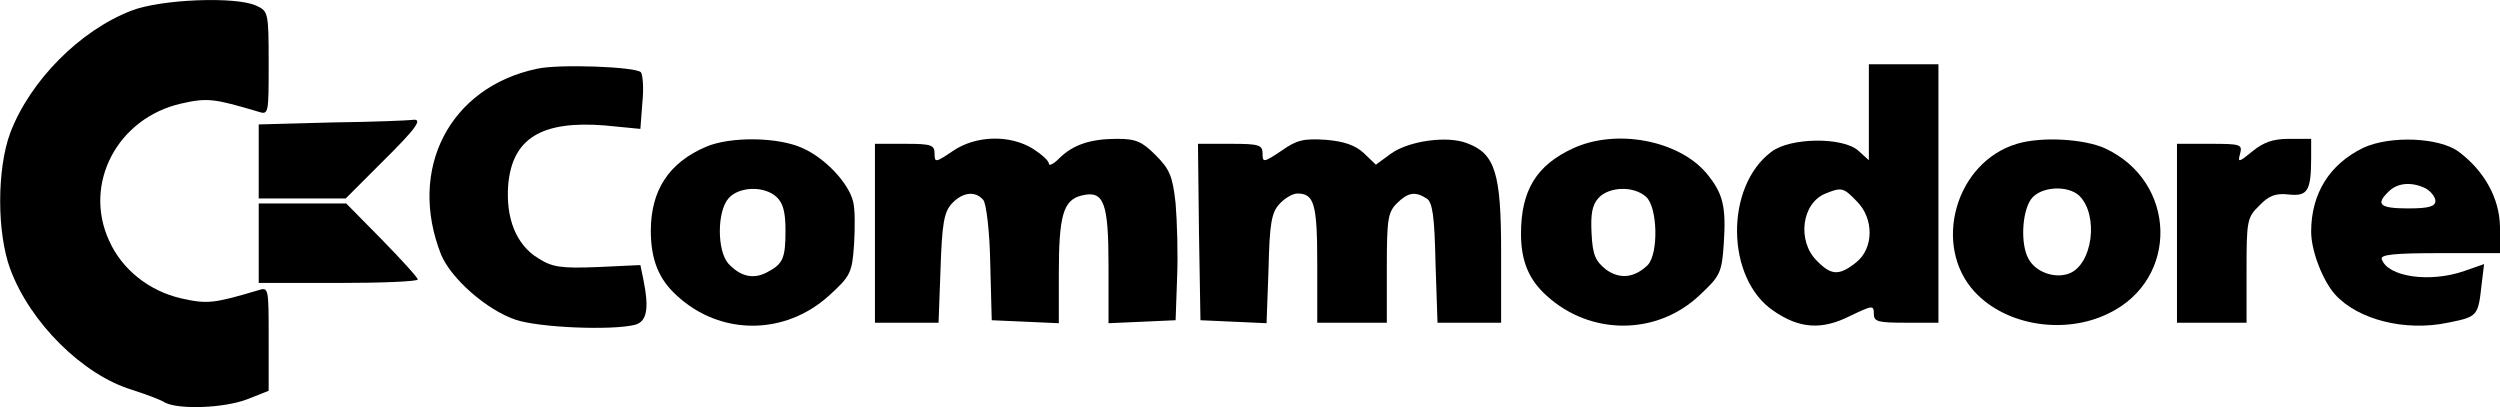
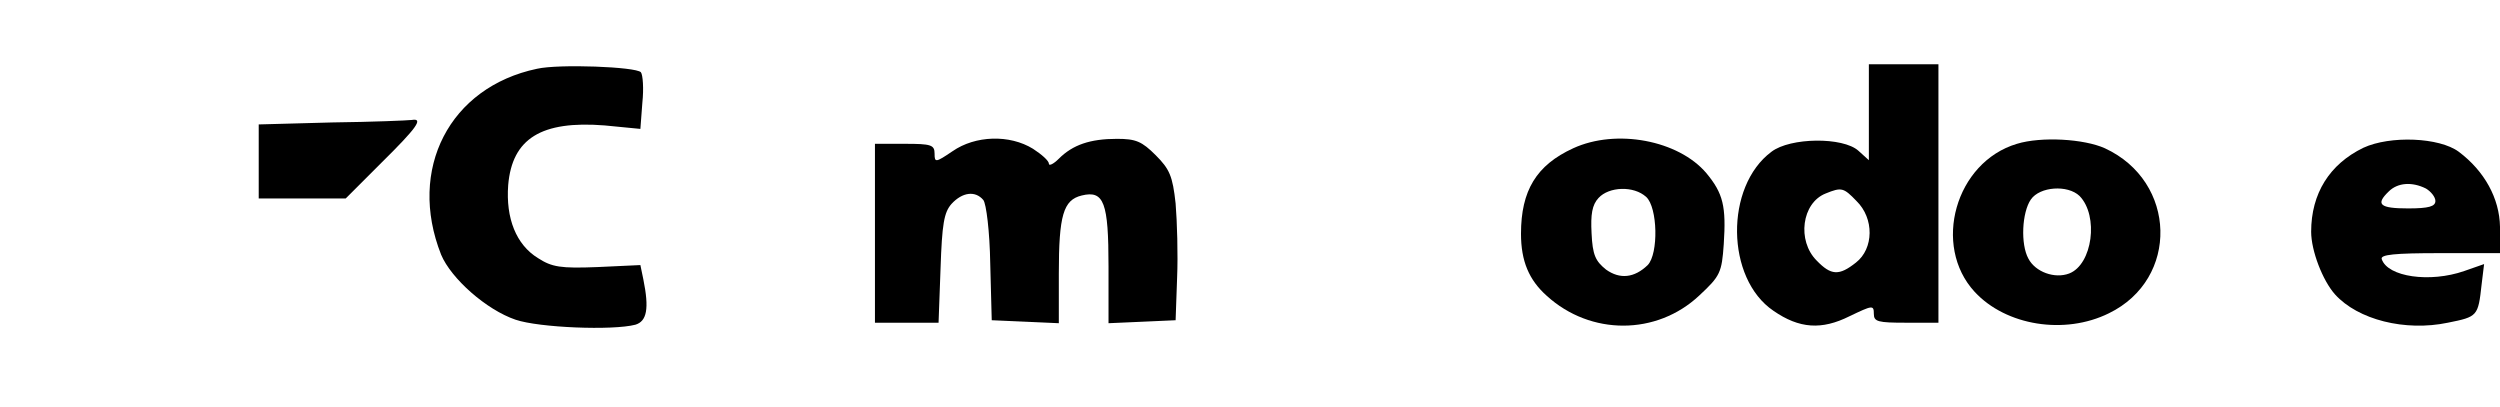
<svg xmlns="http://www.w3.org/2000/svg" version="1.0" width="503.061pt" height="81.911pt" viewBox="0 0 503.061 81.911" preserveAspectRatio="xMidYMid meet">
  <g transform="translate(-3.939,295.938) scale(0.1,-0.1)" fill="#000000" stroke="none">
-     <path d="M304 2938 c-104 -40 -204 -141 -244 -246 -27 -73 -27 -201 0 -274 40 -108 146 -213 245 -243 28 -9 58 -20 67 -26 28 -14 118 -11 165 7 l43 17 0 105 c0 104 0 104 -22 97 -88 -26 -101 -28 -154 -16 -65 15 -119 58 -145 116 -53 115 17 247 145 276 53 12 66 10 154 -16 22 -7 22 -7 22 97 0 103 -1 105 -25 116 -41 19 -192 13 -251 -10z" />
    <path d="M1120 2821 c-176 -37 -261 -202 -193 -374 20 -48 91 -111 150 -131 47 -16 195 -22 241 -10 23 7 28 32 16 91 l-6 29 -86 -4 c-75 -3 -92 0 -120 18 -44 27 -65 80 -60 147 8 94 67 130 194 120 l72 -7 4 53 c3 28 1 56 -3 61 -10 11 -165 17 -209 7z" />
    <path d="M3800 2733 l0 -96 -21 19 c-31 28 -137 27 -175 -2 -94 -70 -92 -255 4 -320 52 -36 97 -39 153 -11 46 22 49 23 49 5 0 -16 8 -18 65 -18 l65 0 0 260 0 260 -70 0 -70 0 0 -97z m-25 -178 c36 -35 35 -96 -1 -124 -34 -27 -50 -26 -79 4 -40 40 -30 116 18 135 32 13 36 12 62 -15z" />
    <path d="M708 2713 l-148 -4 0 -74 0 -75 87 0 88 0 72 72 c72 71 85 90 61 86 -7 -1 -79 -4 -160 -5z" />
-     <path d="M1460 2664 c-75 -32 -111 -88 -111 -169 0 -58 16 -98 53 -131 87 -80 216 -80 305 0 44 40 47 46 51 104 2 34 2 72 -2 86 -9 37 -56 87 -101 107 -49 23 -146 24 -195 3z m142 -101 c13 -12 18 -30 18 -67 0 -57 -5 -68 -38 -85 -27 -14 -53 -8 -77 18 -23 26 -23 106 1 132 21 23 71 25 96 2z" />
    <path d="M1956 2655 c-34 -23 -36 -23 -36 -5 0 18 -7 20 -60 20 l-60 0 0 -180 0 -180 64 0 64 0 4 109 c3 90 7 113 22 130 22 24 48 27 64 8 6 -7 13 -64 14 -128 l3 -114 68 -3 67 -3 0 100 c0 117 9 148 46 157 45 11 54 -14 54 -143 l0 -114 68 3 67 3 3 85 c2 47 0 114 -3 150 -6 55 -12 69 -40 97 -28 28 -40 33 -78 33 -54 0 -89 -12 -117 -40 -11 -11 -20 -15 -20 -10 0 6 -15 19 -32 30 -47 29 -116 27 -162 -5z" />
-     <path d="M2618 2656 c-36 -24 -38 -24 -38 -6 0 18 -7 20 -65 20 l-65 0 2 -177 3 -178 67 -3 66 -3 4 110 c2 90 6 113 22 130 11 12 27 21 36 21 34 0 40 -21 40 -142 l0 -118 70 0 70 0 0 110 c0 97 2 112 20 130 22 22 37 25 60 10 12 -7 16 -36 18 -130 l4 -120 64 0 64 0 0 143 c0 158 -12 197 -68 218 -40 16 -118 5 -154 -21 l-30 -22 -24 23 c-17 16 -40 24 -76 27 -45 3 -59 0 -90 -22z" />
    <path d="M3205 2661 c-74 -34 -105 -85 -105 -172 0 -55 16 -93 52 -125 88 -80 221 -80 307 1 42 39 45 46 49 103 5 76 -1 102 -35 143 -56 66 -181 90 -268 50z m147 -98 c23 -21 25 -114 3 -137 -27 -26 -56 -29 -84 -9 -21 17 -27 29 -29 73 -2 38 1 57 14 71 21 23 71 25 96 2z" />
    <path d="M4098 2670 c-124 -37 -171 -205 -85 -298 63 -68 181 -87 270 -43 142 69 137 265 -8 332 -42 19 -128 24 -177 9z m126 -105 c39 -40 26 -138 -21 -156 -29 -11 -68 3 -82 30 -16 29 -13 93 5 119 18 26 74 30 98 7z" />
-     <path d="M4572 2655 c-28 -23 -30 -23 -25 -5 5 19 1 20 -61 20 l-66 0 0 -180 0 -180 70 0 70 0 0 105 c0 100 1 107 26 131 19 20 33 25 59 22 38 -4 45 7 45 75 l0 37 -44 0 c-33 0 -52 -7 -74 -25z" />
    <path d="M4795 2662 c-68 -33 -105 -92 -105 -169 0 -38 23 -98 48 -126 46 -51 141 -75 227 -57 60 12 61 13 68 77 l5 41 -40 -14 c-69 -24 -154 -12 -166 24 -3 9 25 12 117 12 l121 0 0 53 c-1 57 -31 112 -83 151 -39 29 -138 33 -192 8z m126 -82 c10 -6 19 -17 19 -25 0 -11 -13 -15 -55 -15 -57 0 -66 8 -39 34 18 18 47 20 75 6z" />
-     <path d="M560 2470 l0 -80 160 0 c88 0 160 3 160 7 0 4 -33 40 -72 80 l-72 73 -88 0 -88 0 0 -80z" />
  </g>
</svg>